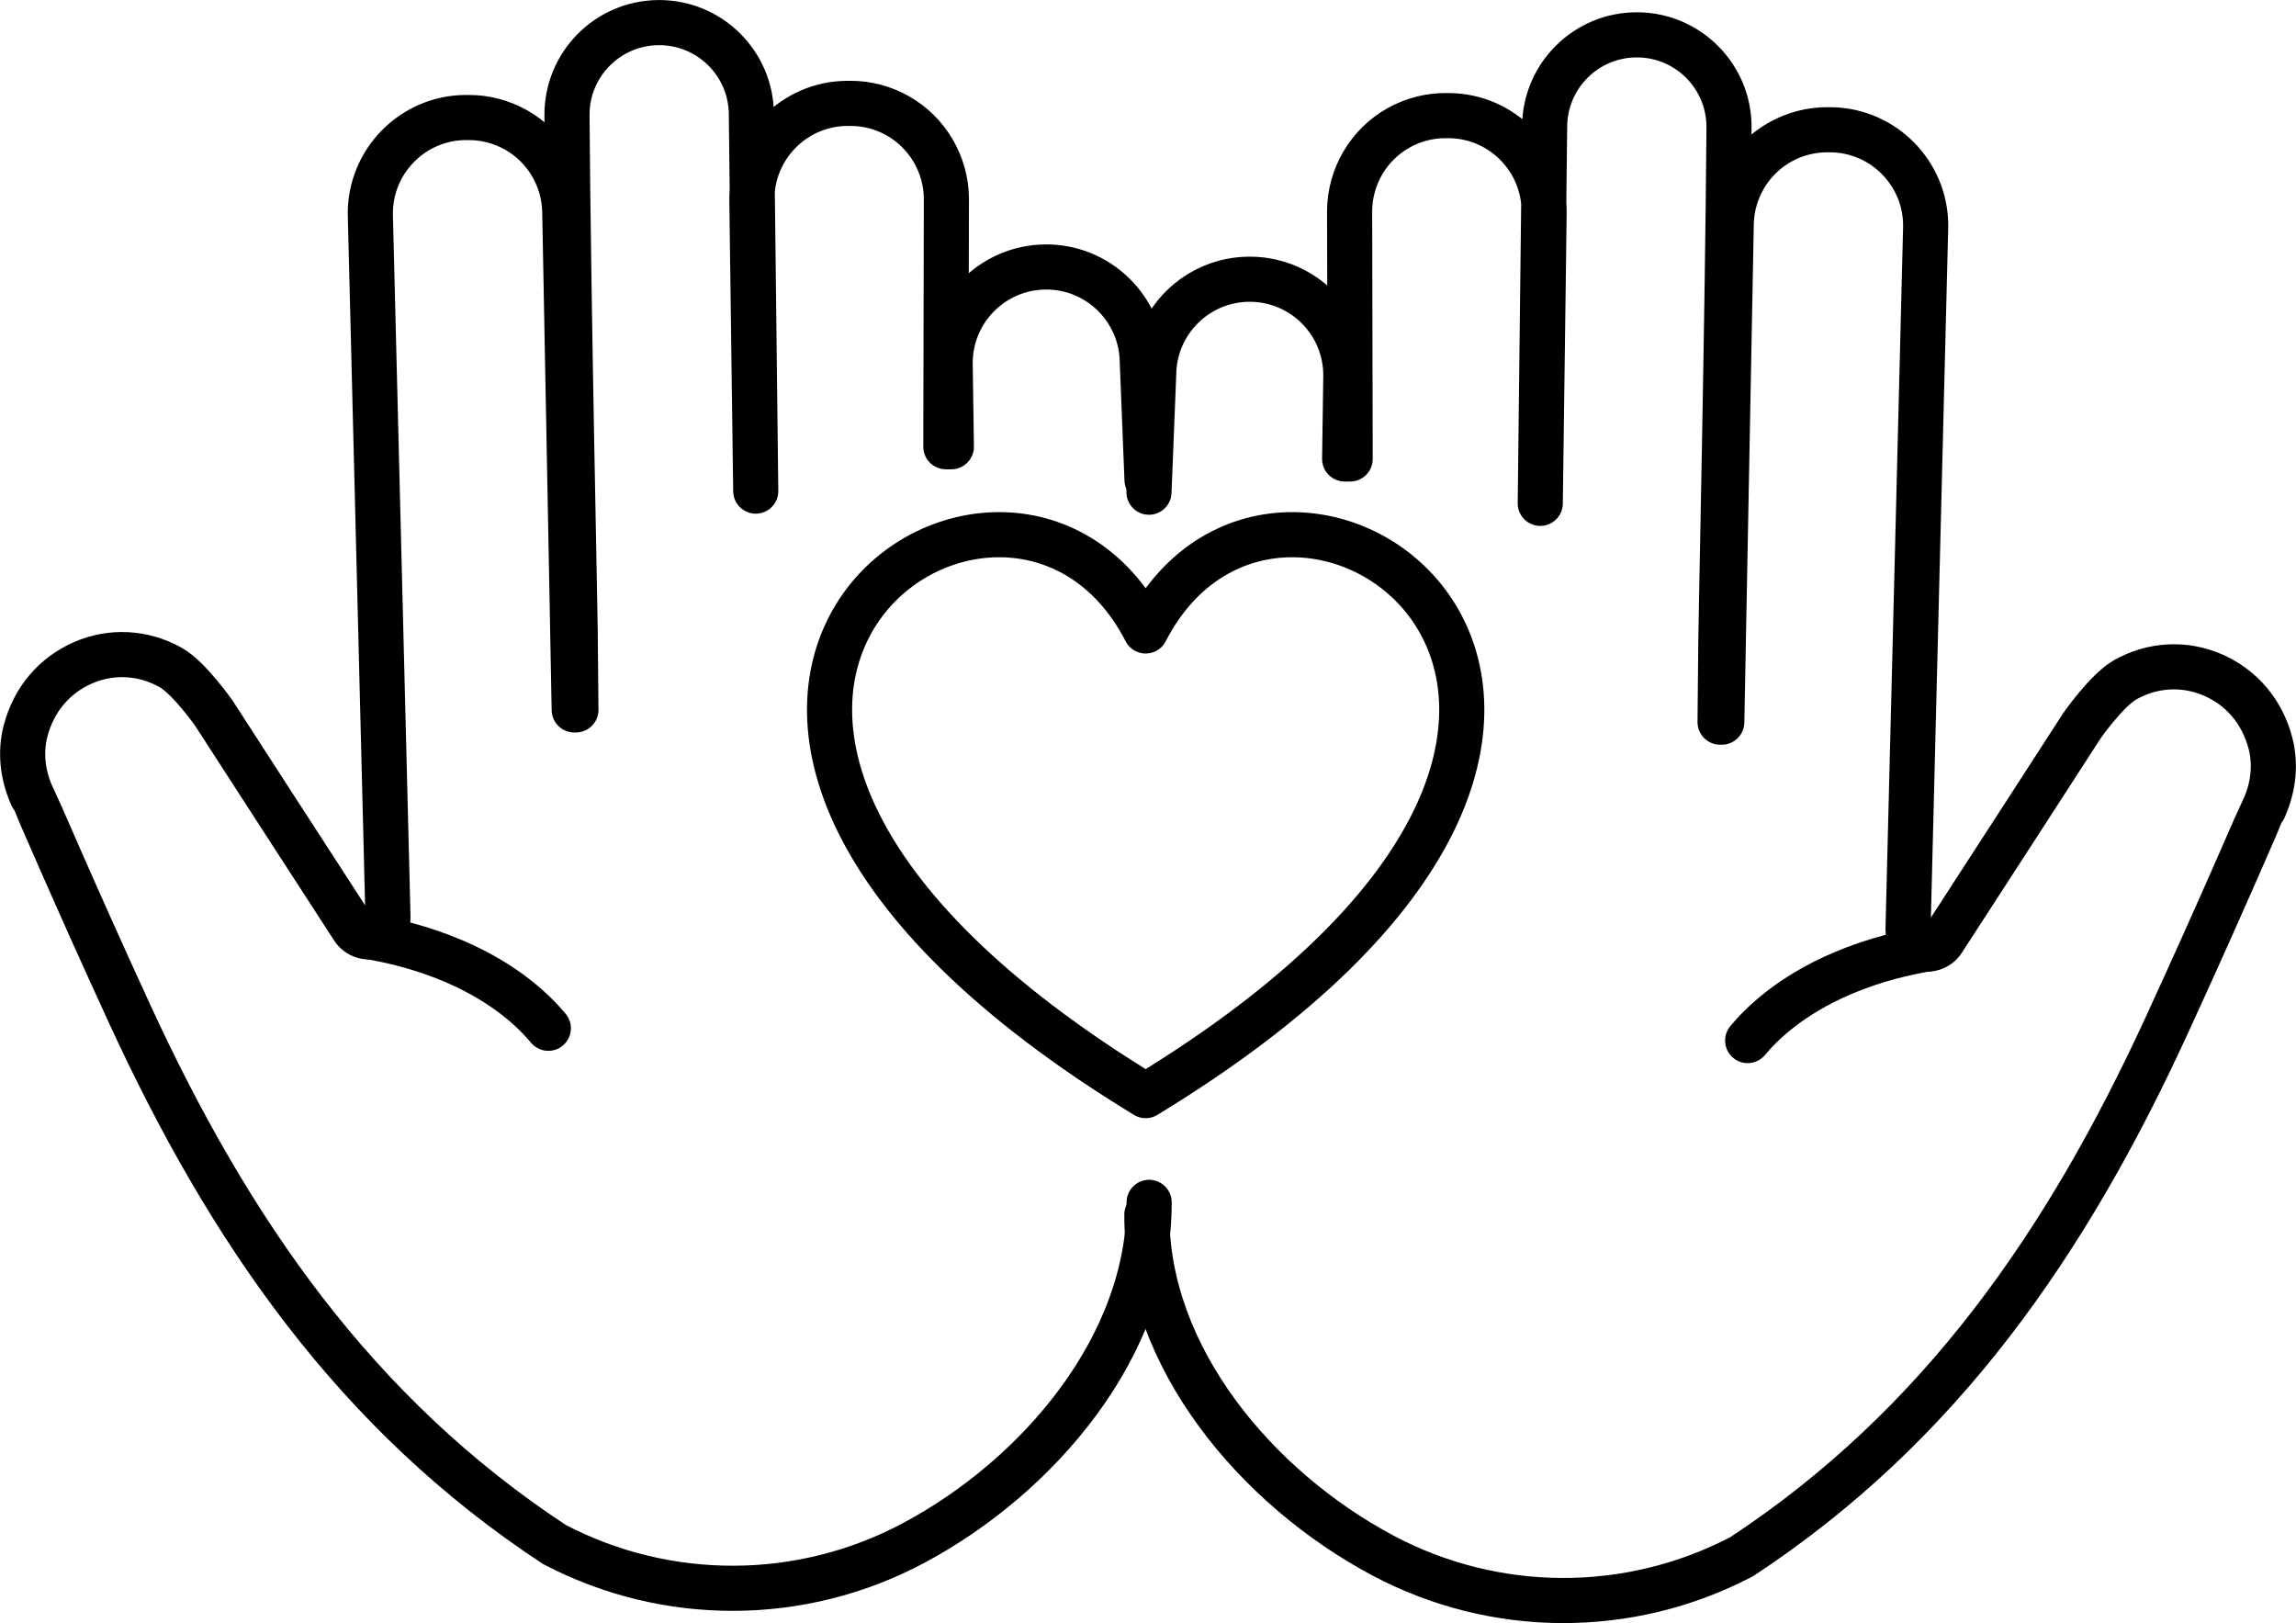
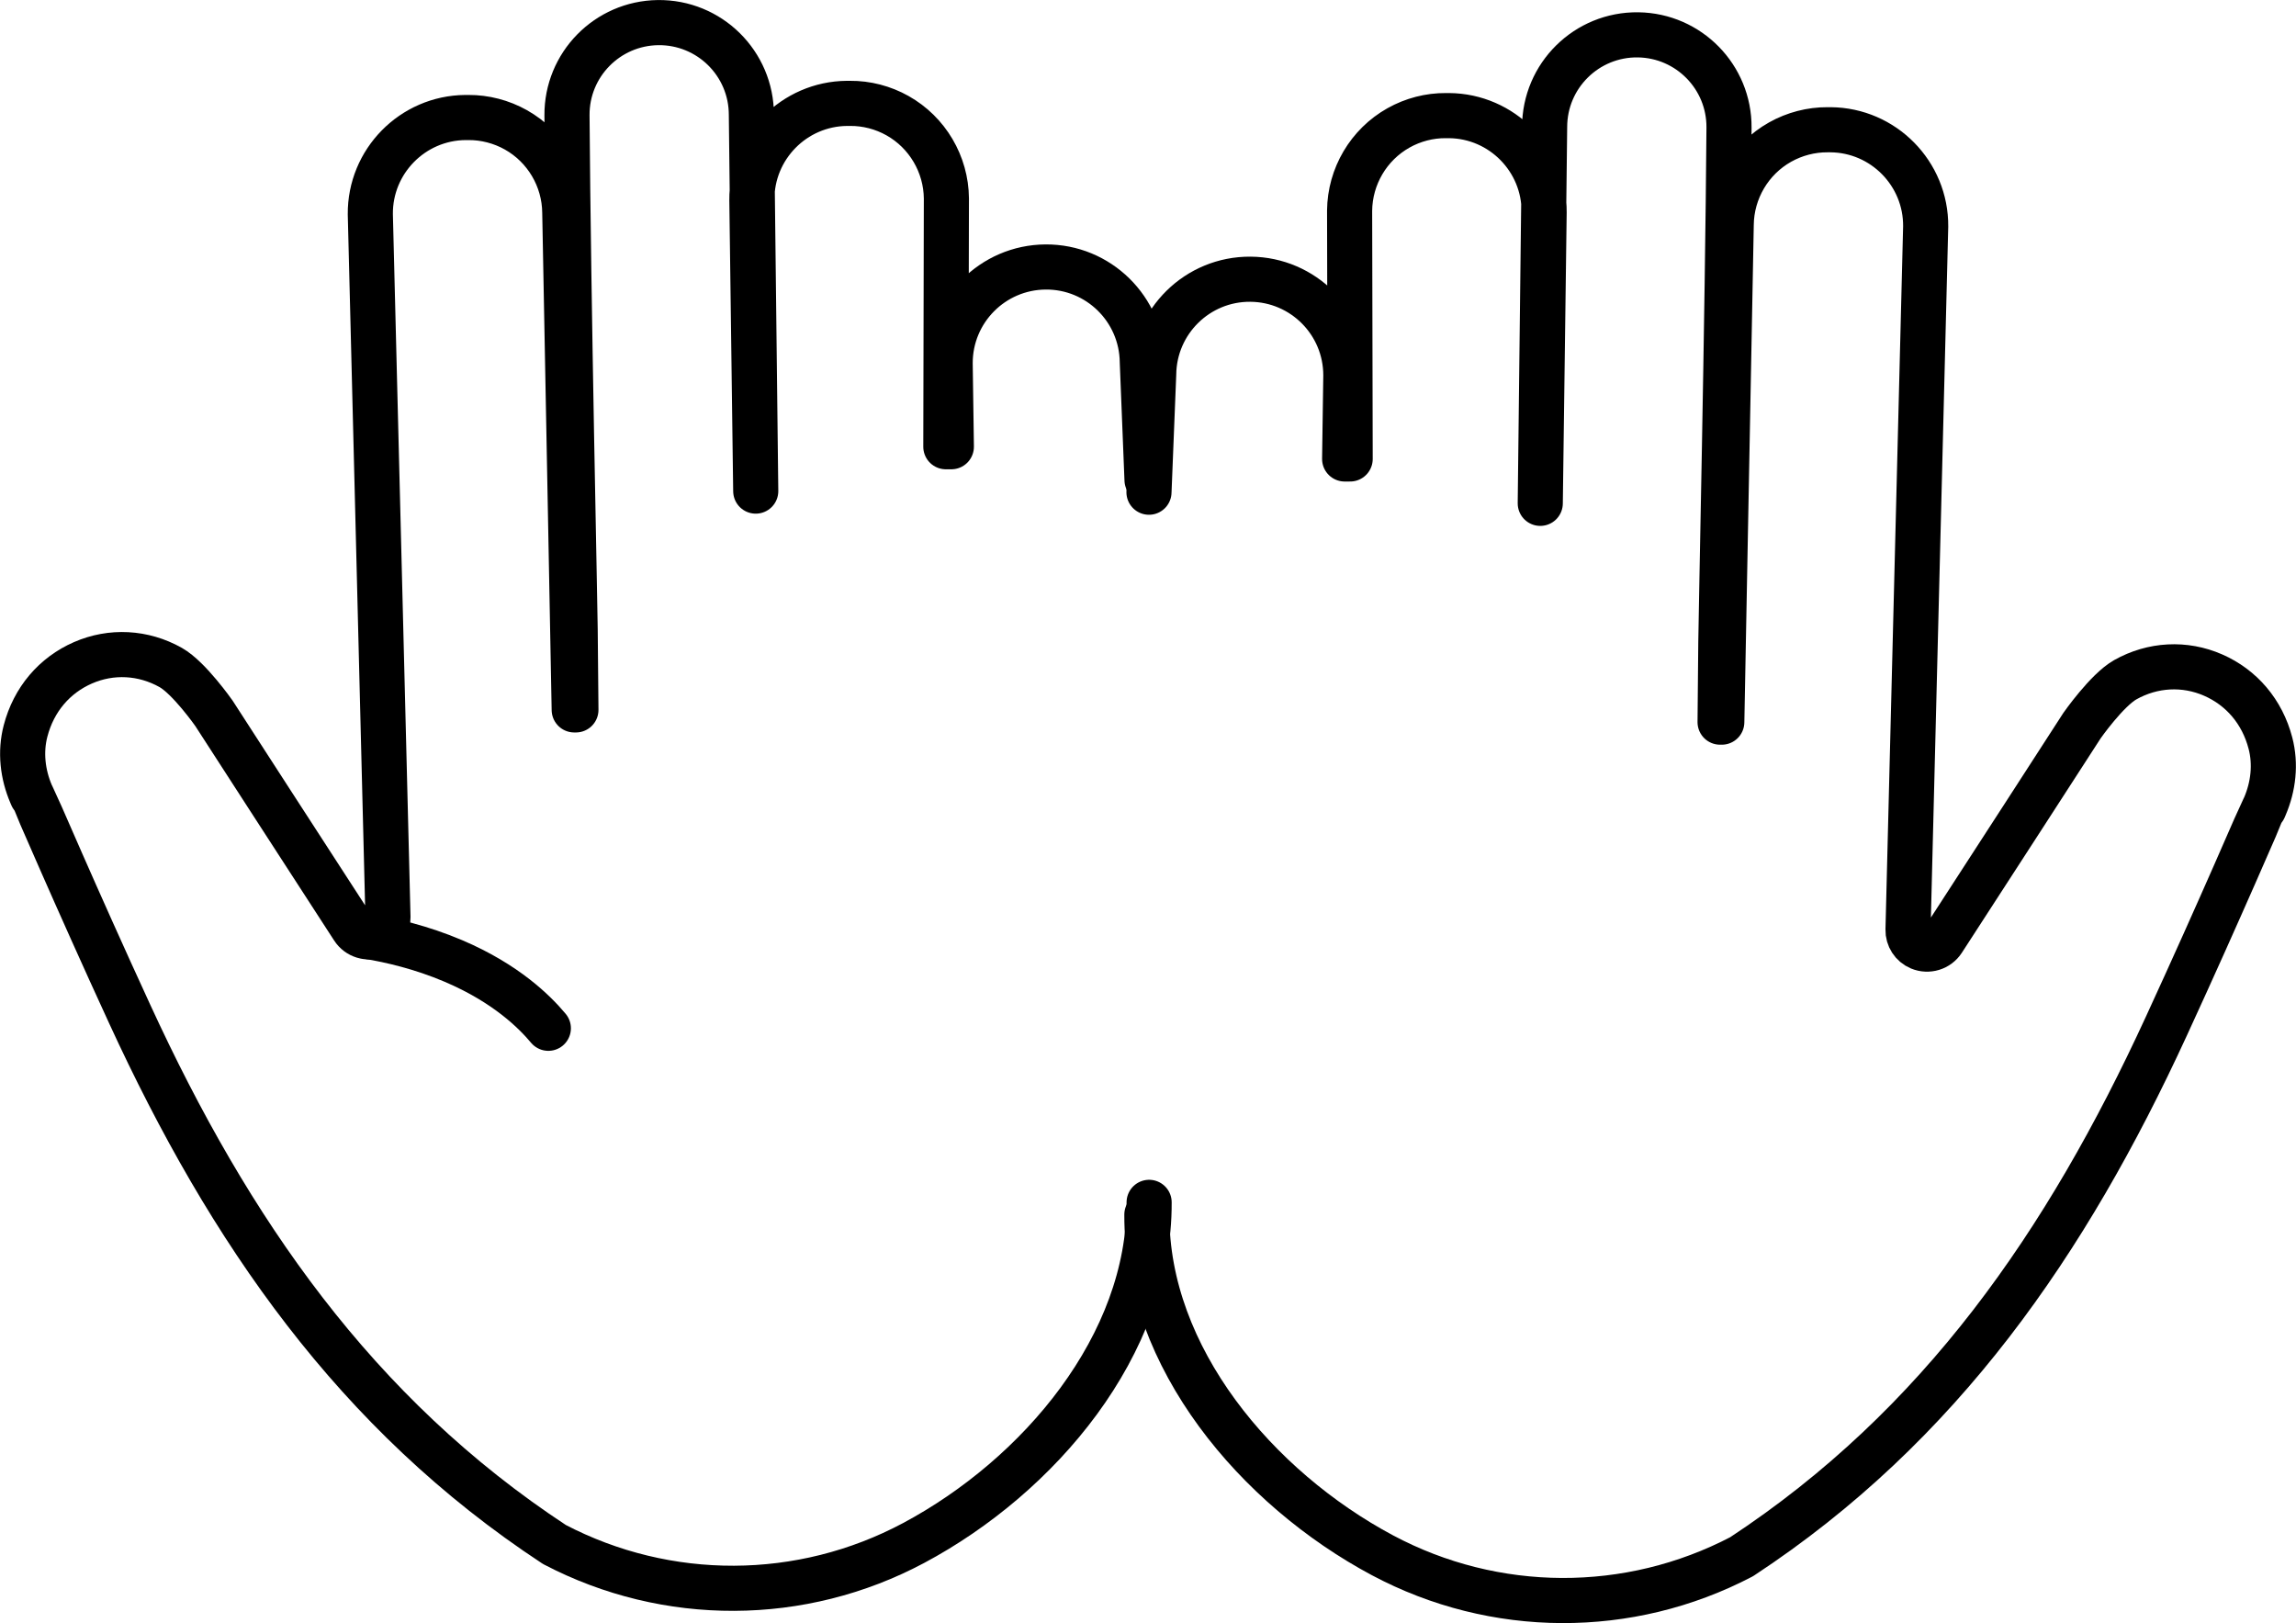
<svg xmlns="http://www.w3.org/2000/svg" id="_レイヤー_2" data-name="レイヤー 2" viewBox="0 0 457.99 323.72">
  <defs>
    <style>
      .cls-1 {
        fill: none;
        stroke: #000;
        stroke-linecap: round;
        stroke-linejoin: round;
        stroke-width: 9px;
      }
    </style>
  </defs>
  <g id="_レイヤー_2-2" data-name="レイヤー 2">
    <g>
      <g>
        <g>
          <path class="cls-1" d="M228.8,95.73l-.94-23.53c-.12-10.55-8.75-19.03-19.3-18.95h0c-10.55.08-19.05,8.66-19.03,19.21l.24,16.64h-1.1s.11-49.52.11-49.52c-.06-6.83-3.79-13.16-9.75-16.51-2.9-1.63-6.2-2.48-9.46-2.45h-.63c-10.54.09-19.05,8.75-18.96,19.29l.77,58.04h0l-.87-75.03c.01-10.27-8.38-18.55-18.65-18.41h0c-10.1.14-18.2,8.4-18.13,18.5.25,36.87,1.61,98.61,1.63,102.55l.15,16.03h-.34s-1.88-99.18-1.88-99.18c-.06-6.83-3.79-13.16-9.75-16.51-2.9-1.63-6.2-2.48-9.45-2.46h-.63c-10.54.09-19.05,8.75-18.96,19.29l3.52,140.26c.04,1.56-.88,2.98-2.32,3.58h0c-1.69.7-3.64.11-4.64-1.43-6.32-9.7-27.74-42.85-27.74-42.85,0,0-4.94-7.07-8.64-9.16-5.46-3.07-11.84-3.41-17.51-.93-5.66,2.47-9.8,7.29-11.44,13.58-1.1,4.2-.59,8.66,1.13,12.65l.17.4.25.35c.14.21,8.34,19.43,19.24,43.11,19.84,43.11,45.04,79.69,84.7,105.76,22.46,11.75,49.28,11.64,71.64-.29h0c25.09-13.39,47.12-39.51,46.99-67.95" />
          <path class="cls-1" d="M109.38,205.09c-2.66-3.18-8.35-8.92-18.95-13.43-6.42-2.73-12.57-4.13-17.06-4.88" />
        </g>
        <g>
          <path class="cls-1" d="M229.19,98.17l.94-23.53c.12-10.55,8.75-19.03,19.3-18.95h0c10.55.08,19.05,8.66,19.03,19.21l-.24,16.64h1.1s-.11-49.52-.11-49.52c.06-6.83,3.79-13.16,9.75-16.51,2.9-1.63,6.2-2.48,9.46-2.45h.63c10.54.09,19.05,8.75,18.96,19.29l-.77,58.04h0l.87-75.03c-.01-10.27,8.38-18.55,18.65-18.41h0c10.1.14,18.2,8.4,18.13,18.5-.25,36.87-1.61,98.61-1.63,102.55l-.15,16.03h.34s1.88-99.18,1.88-99.18c.06-6.83,3.79-13.16,9.75-16.51,2.9-1.63,6.2-2.48,9.45-2.46h.63c10.54.09,19.05,8.75,18.96,19.29l-3.52,140.26c-.04,1.56.88,2.98,2.32,3.58h0c1.69.7,3.64.11,4.64-1.43,6.32-9.7,27.74-42.85,27.74-42.85,0,0,4.94-7.07,8.64-9.16,5.46-3.07,11.84-3.41,17.51-.93,5.66,2.47,9.8,7.29,11.44,13.58,1.1,4.2.59,8.66-1.13,12.65l-.17.4-.25.35c-.14.21-8.34,19.43-19.24,43.11-19.84,43.11-45.04,79.69-84.7,105.76-22.46,11.75-49.28,11.64-71.64-.29h0c-25.09-13.39-47.12-39.51-46.99-67.95" />
-           <path class="cls-1" d="M348.61,207.54c2.66-3.19,8.35-8.92,18.95-13.43,6.42-2.73,12.57-4.13,17.06-4.88" />
        </g>
      </g>
-       <path class="cls-1" d="M228.53,125.84c-27.86-54.1-126.76,15.51,0,92.68,126.76-77.17,27.86-146.78,0-92.68Z" />
    </g>
  </g>
</svg>